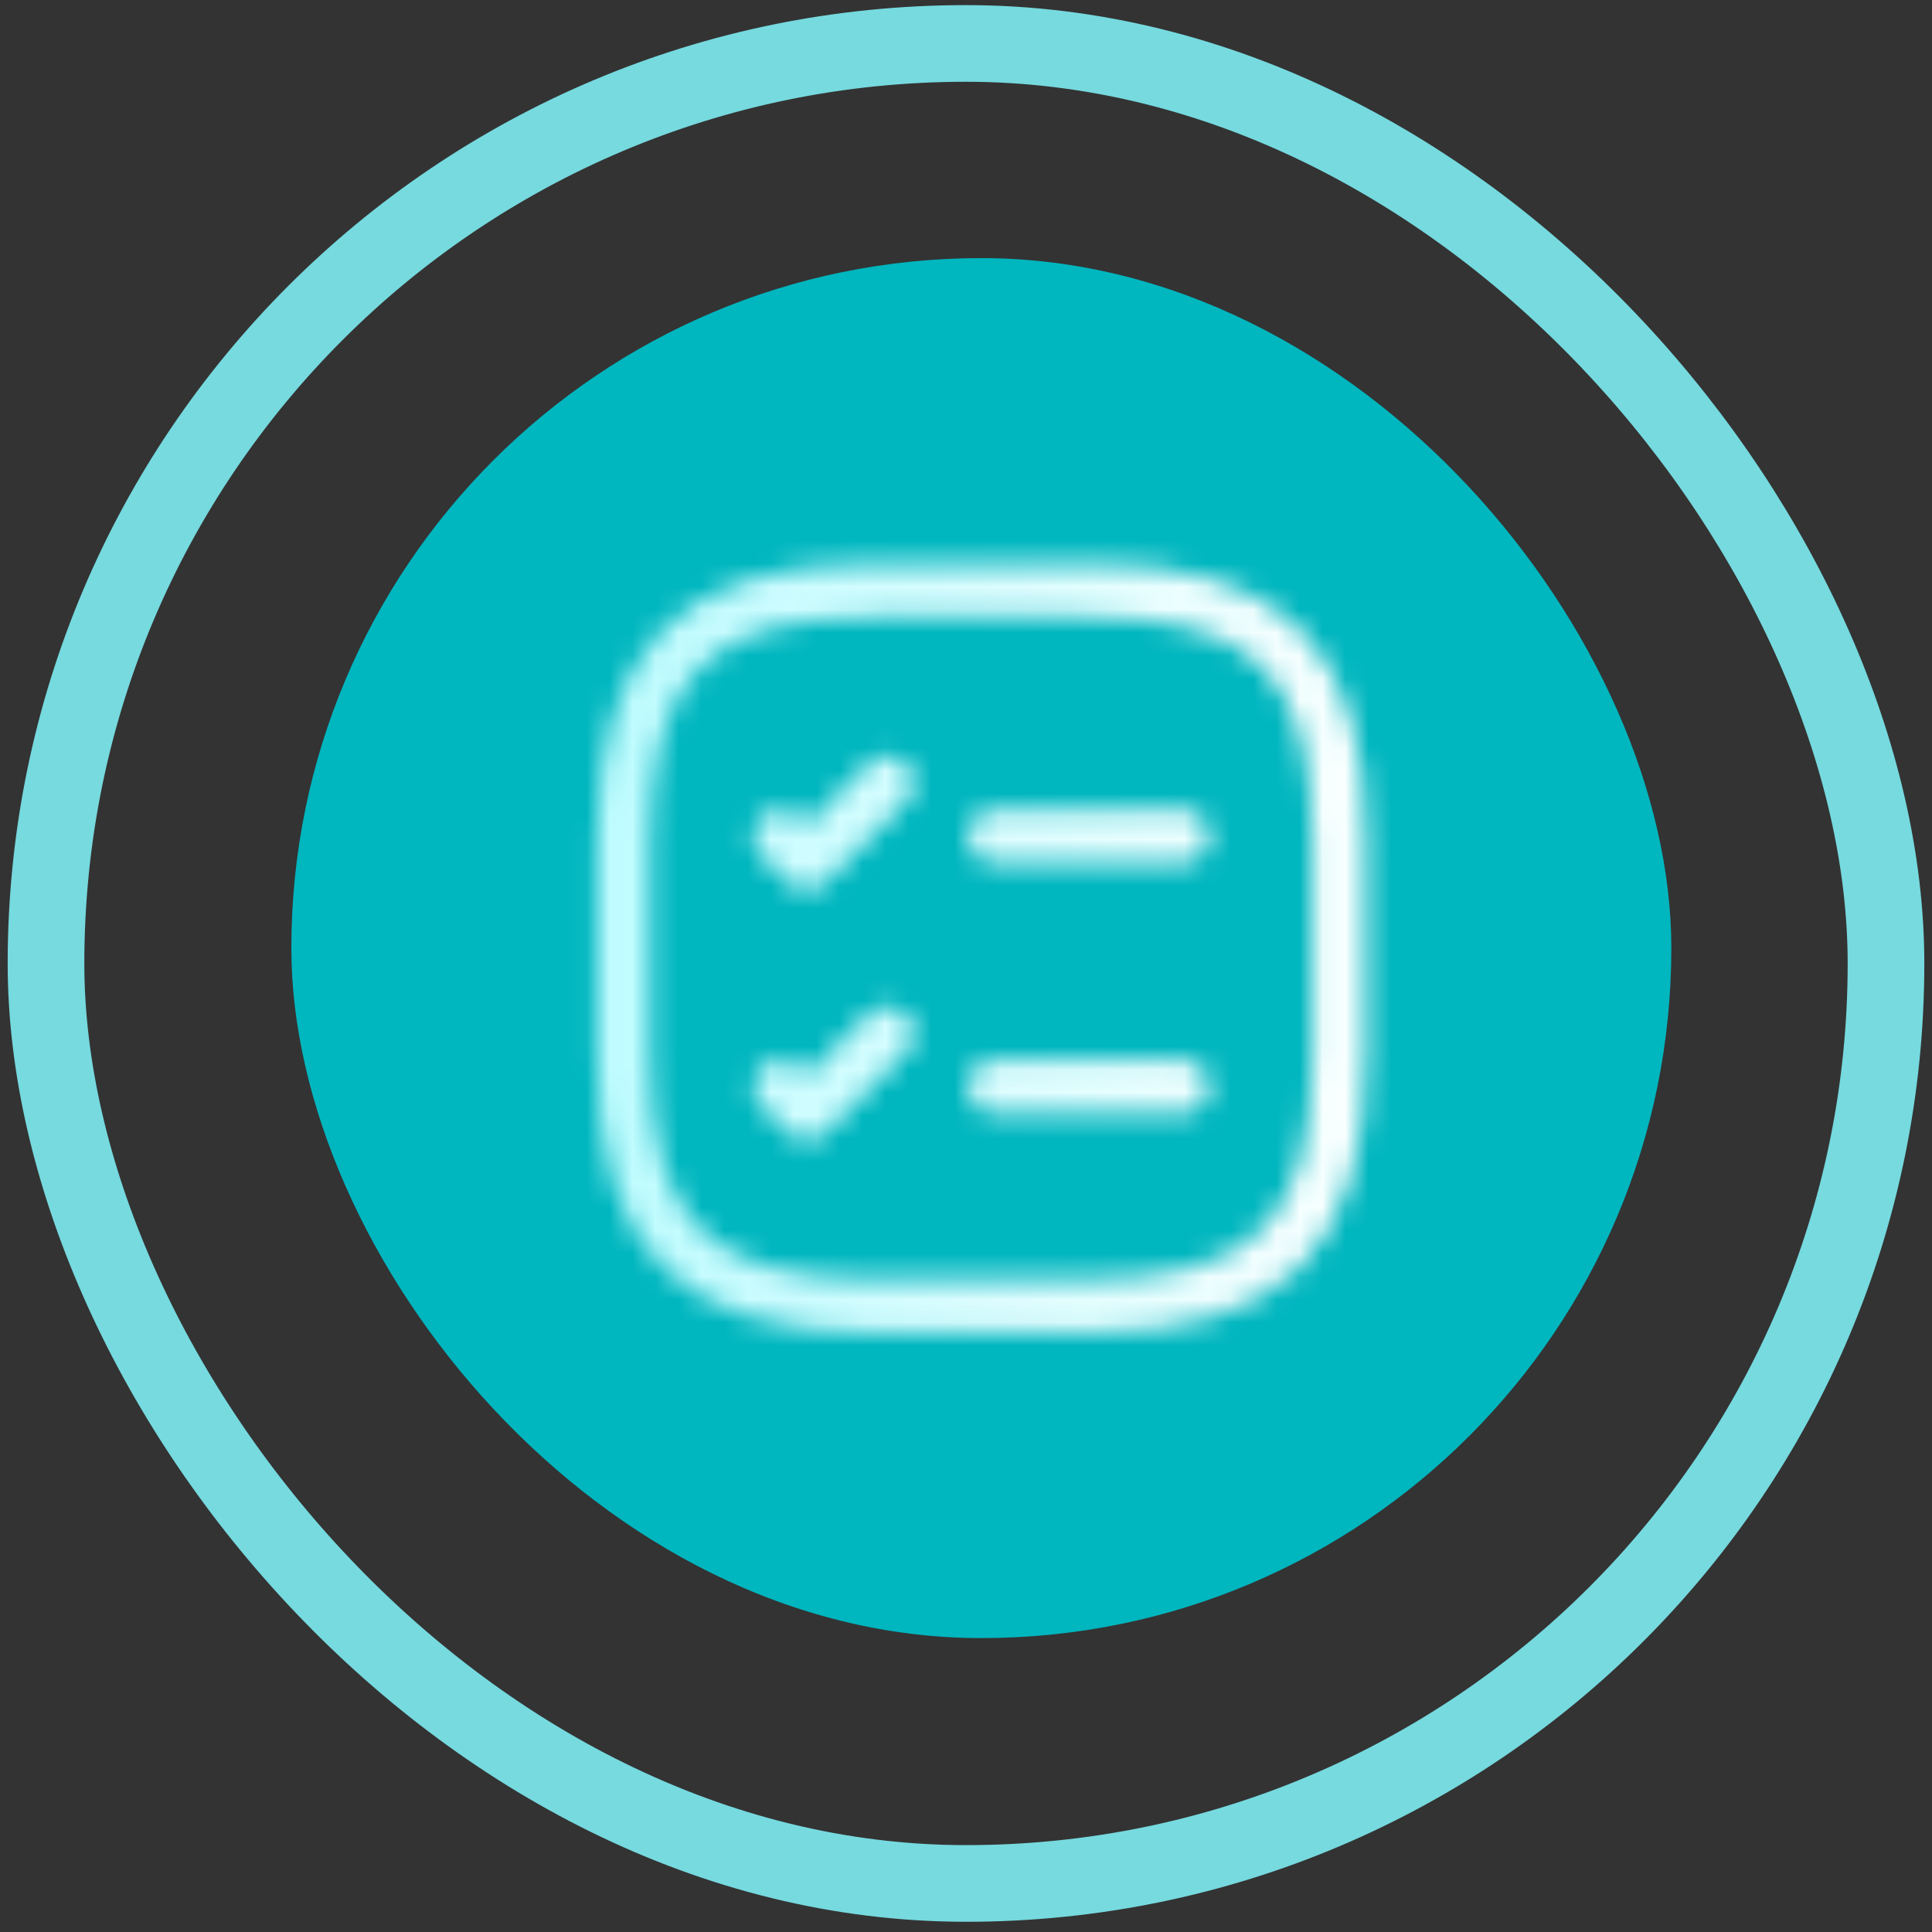
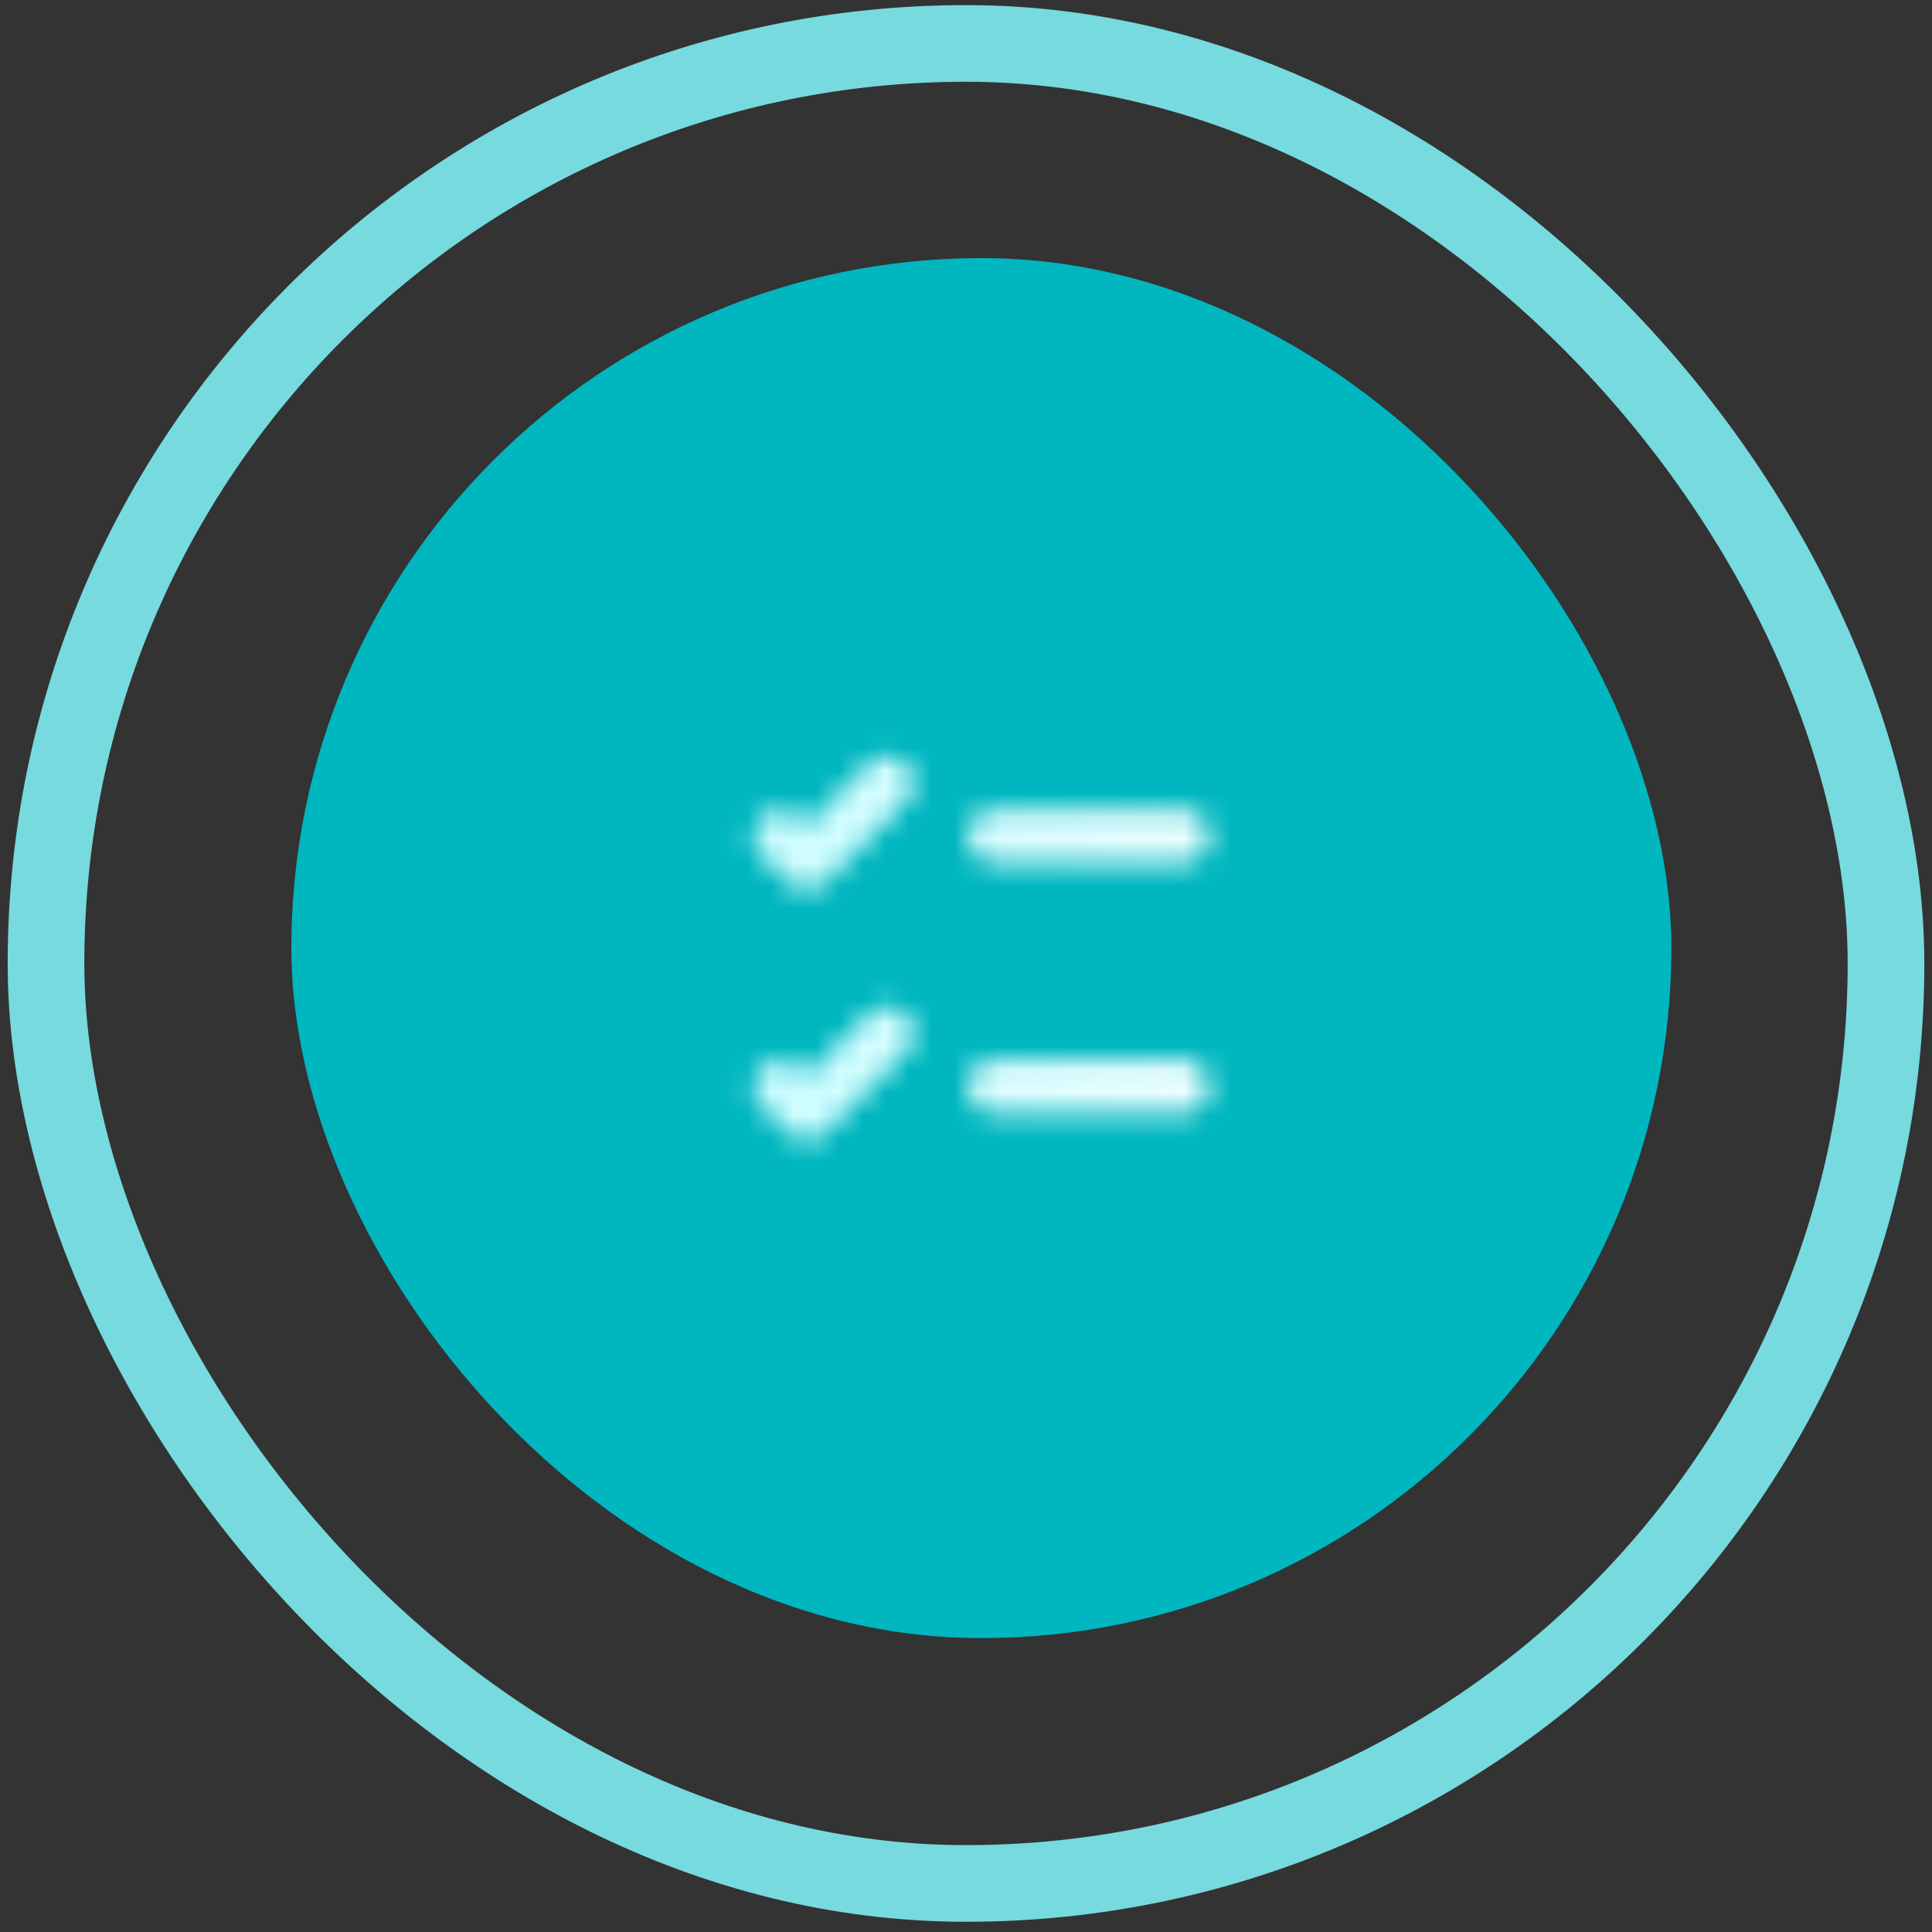
<svg xmlns="http://www.w3.org/2000/svg" width="84" height="84" viewBox="0 0 84 84" fill="none">
  <rect x="0" y="0" width="84" height="84" fill="#333333" stroke="none" />
  <rect x="2" y="1.889" width="80" height="80" rx="40" stroke="#76DADF" stroke-width="3.333" />
  <rect x="12.667" y="11.222" width="60" height="60" rx="30" fill="#00B6BF" />
  <mask id="mask0_1_720" style="mask-type:alpha" maskUnits="userSpaceOnUse" x="25" y="24" width="35" height="34">
    <path d="M51.409 37.52H43.242C42.605 37.52 42.076 36.991 42.076 36.353C42.076 35.715 42.605 35.187 43.242 35.187H51.409C52.047 35.187 52.576 35.715 52.576 36.353C52.576 36.991 52.062 37.52 51.409 37.52Z" fill="#292D32" />
    <path d="M35.076 38.702C34.78 38.702 34.484 38.593 34.251 38.36L33.084 37.193C32.633 36.742 32.633 35.996 33.084 35.544C33.536 35.093 34.282 35.093 34.733 35.544L35.076 35.887L37.751 33.211C38.202 32.76 38.949 32.76 39.4 33.211C39.851 33.662 39.851 34.409 39.4 34.86L35.9 38.36C35.682 38.578 35.387 38.702 35.076 38.702Z" fill="#292D32" />
    <path d="M51.409 48.409H43.242C42.605 48.409 42.076 47.88 42.076 47.242C42.076 46.604 42.605 46.075 43.242 46.075H51.409C52.047 46.075 52.576 46.604 52.576 47.242C52.576 47.88 52.062 48.409 51.409 48.409Z" fill="#292D32" />
    <path d="M35.076 49.591C34.78 49.591 34.484 49.482 34.251 49.249L33.084 48.082C32.633 47.631 32.633 46.884 33.084 46.433C33.536 45.982 34.282 45.982 34.733 46.433L35.076 46.775L37.751 44.1C38.202 43.649 38.949 43.649 39.4 44.1C39.851 44.551 39.851 45.298 39.4 45.749L35.9 49.249C35.682 49.467 35.387 49.591 35.076 49.591Z" fill="#292D32" />
-     <path d="M47.333 57.944H38C29.553 57.944 25.945 54.335 25.945 45.889V36.555C25.945 28.109 29.553 24.5 38 24.5H47.333C55.78 24.5 59.389 28.109 59.389 36.555V45.889C59.389 54.335 55.78 57.944 47.333 57.944ZM38 26.833C30.829 26.833 28.278 29.384 28.278 36.555V45.889C28.278 53.06 30.829 55.611 38 55.611H47.333C54.505 55.611 57.056 53.06 57.056 45.889V36.555C57.056 29.384 54.505 26.833 47.333 26.833H38Z" fill="#292D32" />
  </mask>
  <g mask="url(#mask0_1_720)">
    <rect x="23.269" y="22.555" width="37.333" height="37.333" fill="url(#paint0_linear_1_720)" />
  </g>
  <defs>
    <linearGradient id="paint0_linear_1_720" x1="19.1" y1="47.63" x2="101.379" y2="47.823" gradientUnits="userSpaceOnUse">
      <stop stop-color="#B2FBFF" />
      <stop offset="0.519" stop-color="white" />
      <stop offset="1" stop-color="#00767C" />
    </linearGradient>
  </defs>
</svg>